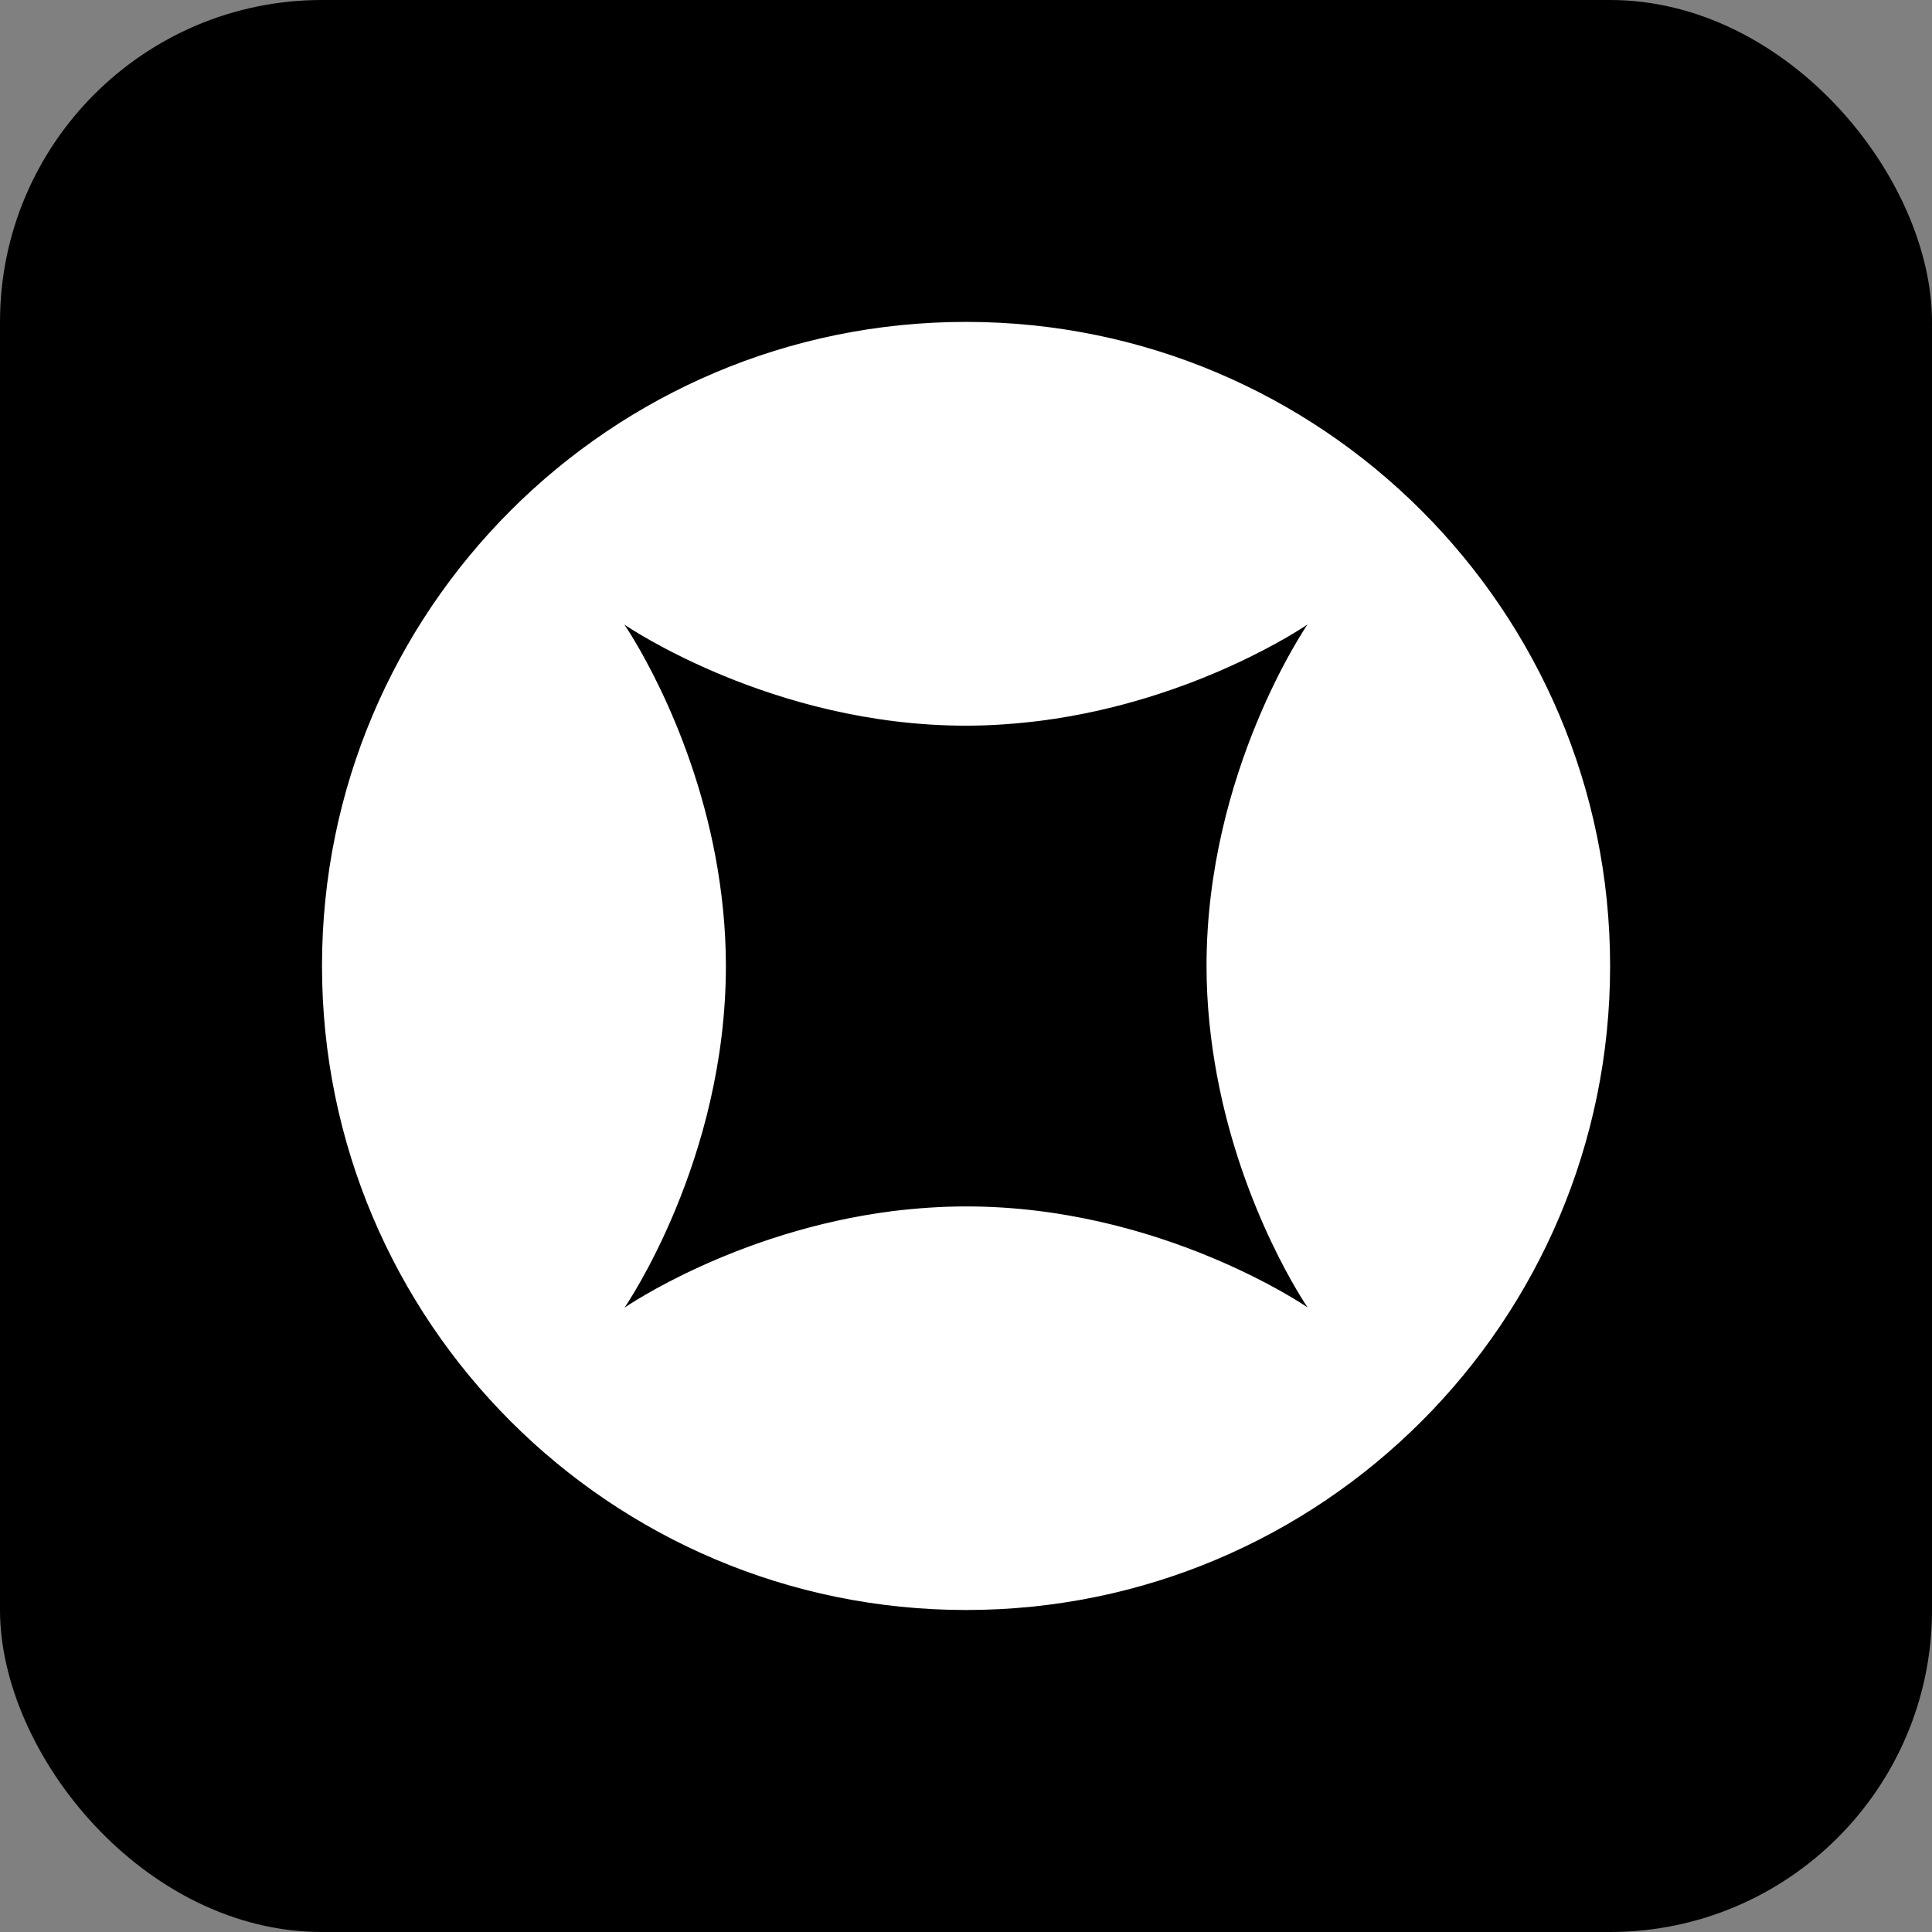
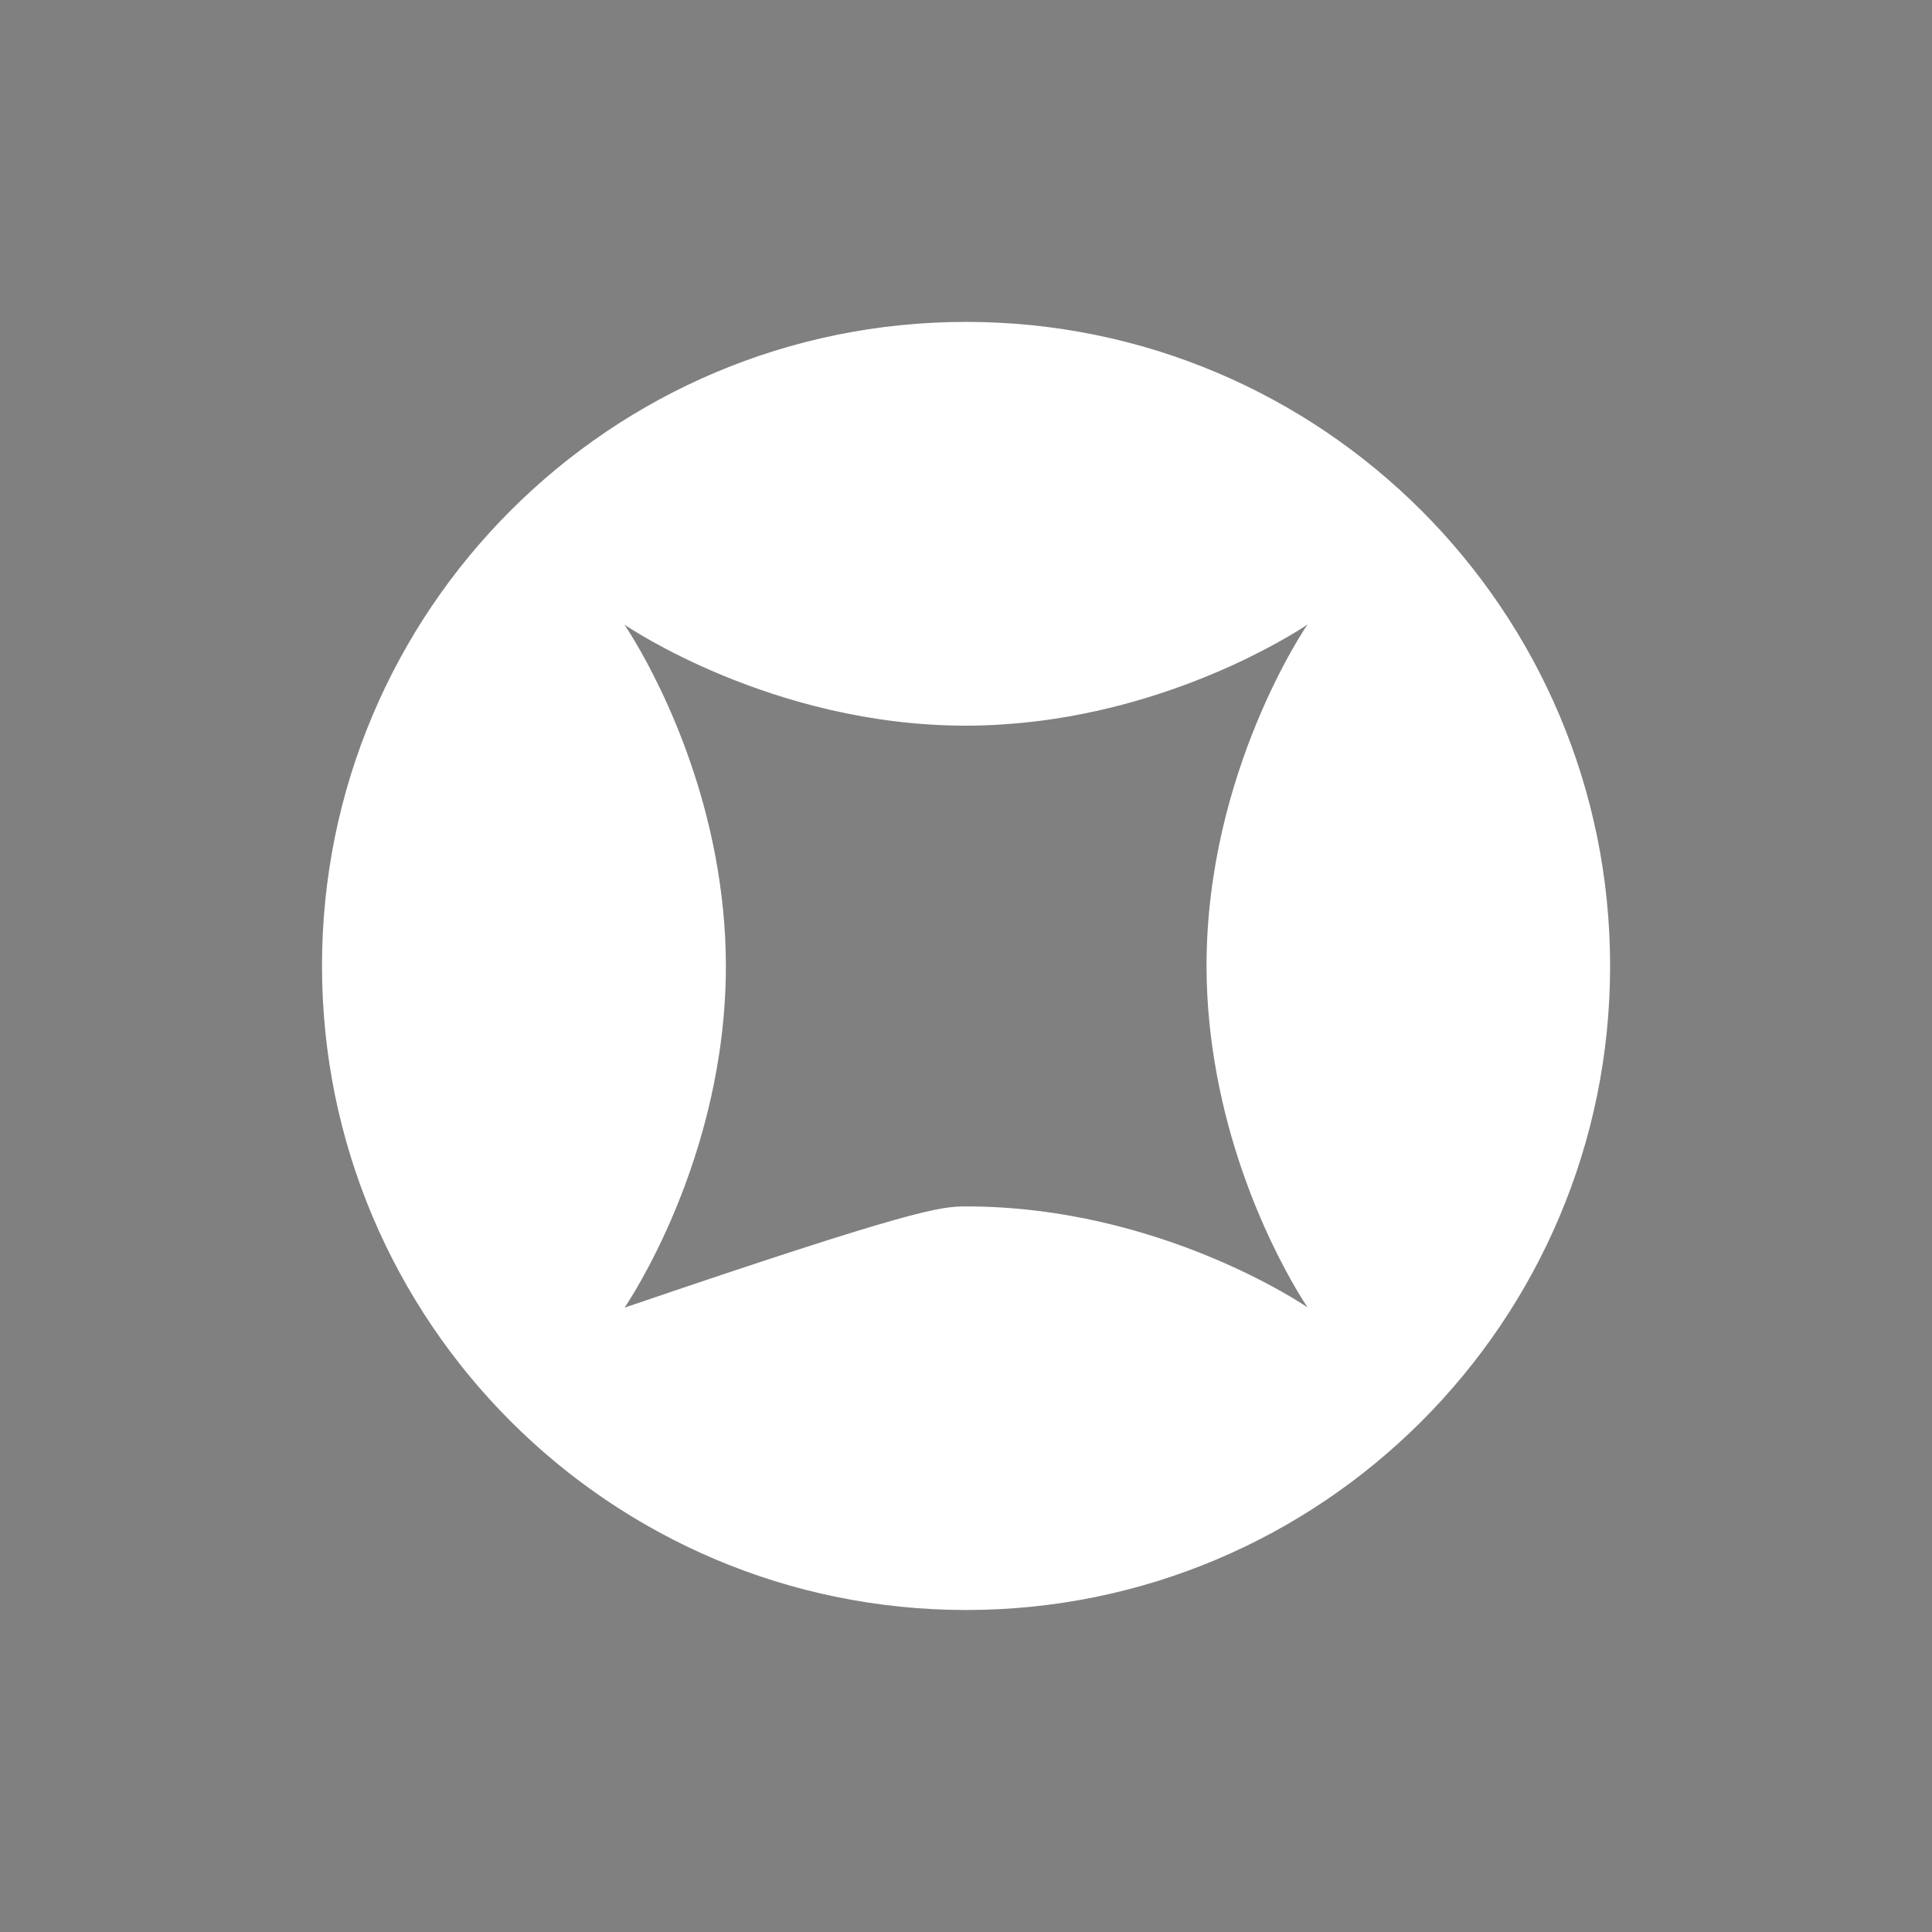
<svg xmlns="http://www.w3.org/2000/svg" width="18" height="18" viewBox="0 0 18 18" fill="none">
  <rect x="0" y="0" width="18" height="18" fill="#808080" stroke="none" />
-   <rect width="18" height="18" rx="3" fill="black" />
-   <path d="M3 8.999C3 5.686 5.686 2.999 9 2.999C12.314 2.999 15.001 5.686 15.001 9C15.001 12.314 12.314 15 9.001 15C5.687 15 3 12.313 3 8.999ZM5.817 5.819C5.828 5.835 6.427 6.706 6.666 7.982C6.725 8.3 6.763 8.642 6.763 9.001C6.762 10.809 5.832 12.163 5.819 12.183C5.831 12.174 6.857 11.47 8.313 11.284C8.534 11.257 8.764 11.24 9.003 11.24C10.814 11.24 12.17 12.173 12.183 12.181C12.172 12.166 11.575 11.293 11.338 10.018C11.279 9.7 11.241 9.359 11.241 8.999C11.241 7.192 12.17 5.835 12.182 5.818C12.169 5.827 11.145 6.53 9.689 6.716C9.469 6.743 9.239 6.761 9 6.761C7.191 6.761 5.832 5.829 5.817 5.819Z" fill="white" />
+   <path d="M3 8.999C3 5.686 5.686 2.999 9 2.999C12.314 2.999 15.001 5.686 15.001 9C15.001 12.314 12.314 15 9.001 15C5.687 15 3 12.313 3 8.999ZM5.817 5.819C5.828 5.835 6.427 6.706 6.666 7.982C6.725 8.3 6.763 8.642 6.763 9.001C6.762 10.809 5.832 12.163 5.819 12.183C8.534 11.257 8.764 11.24 9.003 11.24C10.814 11.24 12.17 12.173 12.183 12.181C12.172 12.166 11.575 11.293 11.338 10.018C11.279 9.7 11.241 9.359 11.241 8.999C11.241 7.192 12.17 5.835 12.182 5.818C12.169 5.827 11.145 6.53 9.689 6.716C9.469 6.743 9.239 6.761 9 6.761C7.191 6.761 5.832 5.829 5.817 5.819Z" fill="white" />
</svg>